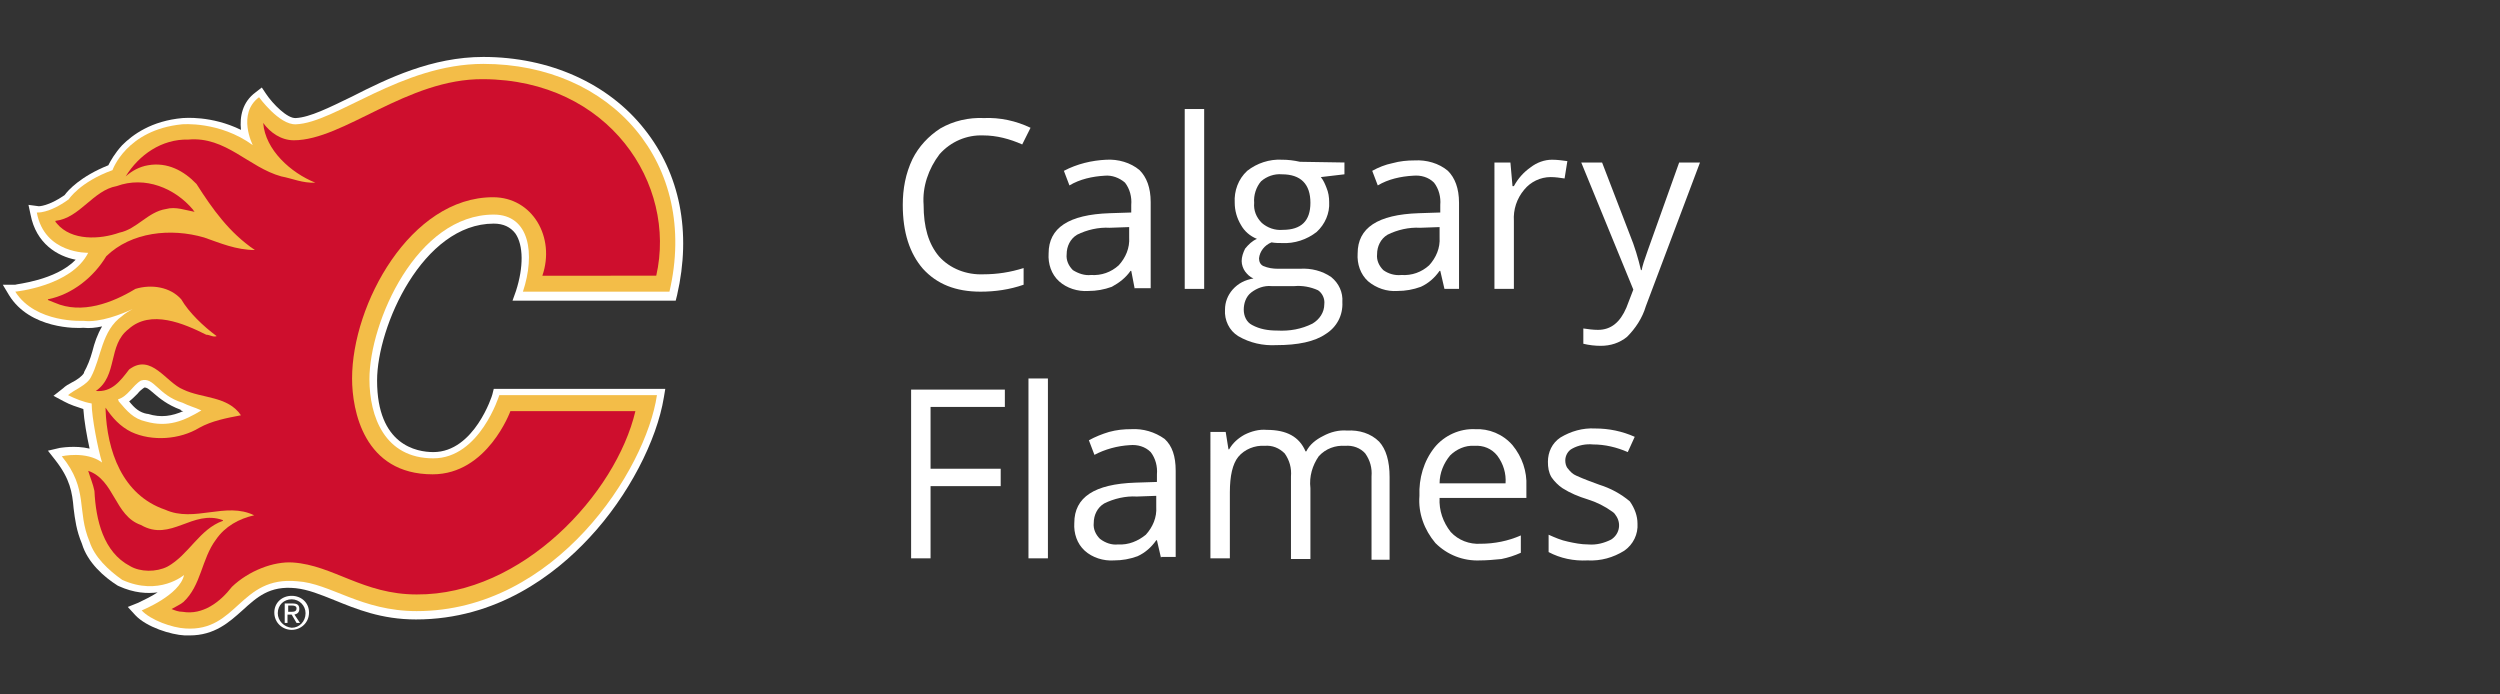
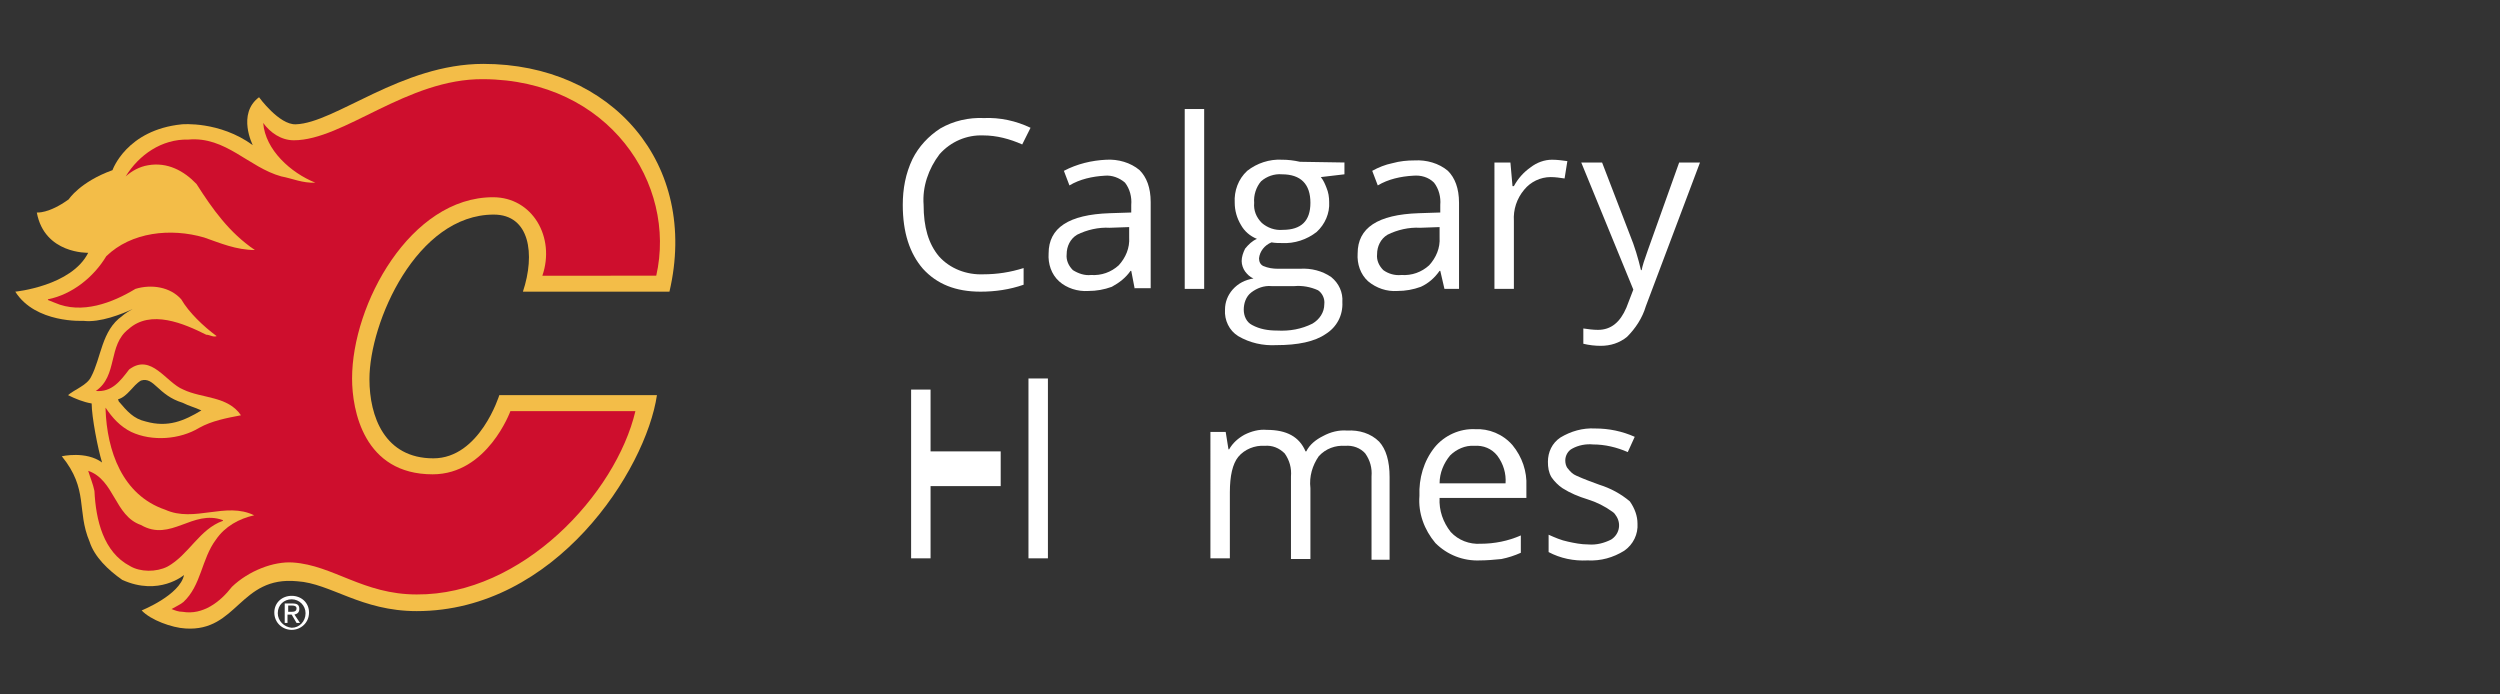
<svg xmlns="http://www.w3.org/2000/svg" version="1.1" id="Logos" x="0px" y="0px" viewBox="0 0 360 100" style="enable-background:new 0 0 360 100;" xml:space="preserve">
  <rect x="0" y="0" width="360" height="100" fill="#333333" stroke="none" />
  <style type="text/css">
	.st0{fill:#FFFFFF;}
	.st1{fill:#F3BD48;}
	.st2{fill:#CE0E2D;}
</style>
  <path class="st0" d="M141.6,19.5c-2.4-0.1-4.7,0.9-6.3,2.7c-1.6,2.1-2.5,4.7-2.3,7.3c0,3.2,0.7,5.6,2.2,7.4c1.6,1.8,4,2.7,6.4,2.6  c2,0,3.9-0.3,5.8-0.9V41c-2,0.7-4.1,1-6.2,1c-3.6,0-6.3-1.1-8.3-3.3c-1.9-2.2-2.9-5.2-2.9-9.2c0-2.3,0.4-4.5,1.4-6.6  c0.9-1.8,2.3-3.3,4-4.4c1.9-1.1,4.1-1.6,6.3-1.5c2.3-0.1,4.6,0.4,6.7,1.4l-1.2,2.4C145.4,20,143.5,19.5,141.6,19.5z" />
  <path class="st0" d="M163.4,41.6l-0.5-2.6h-0.1c-0.7,1-1.6,1.7-2.7,2.3c-1.1,0.4-2.2,0.6-3.4,0.6c-1.5,0.1-3.1-0.4-4.2-1.4  c-1.1-1-1.6-2.5-1.5-4c0-3.7,2.9-5.6,8.8-5.8l3.1-0.1v-1.1c0.1-1.1-0.2-2.3-0.9-3.2c-0.8-0.7-1.9-1.1-2.9-1  c-1.8,0.1-3.6,0.5-5.1,1.4l-0.8-2.1c1.9-1,4-1.5,6.1-1.6c1.7-0.1,3.5,0.4,4.8,1.5c1,1,1.6,2.5,1.6,4.6v12.4H163.4z M157.1,39.6  c1.5,0.1,2.9-0.4,4-1.4c1-1.1,1.6-2.5,1.5-4v-1.5l-2.8,0.1c-1.6-0.1-3.3,0.3-4.7,1c-1,0.6-1.5,1.7-1.5,2.8c-0.1,0.9,0.3,1.7,0.9,2.3  C155.3,39.4,156.2,39.7,157.1,39.6L157.1,39.6z" />
  <path class="st0" d="M173.4,41.6h-2.8V15.7h2.8V41.6z" />
  <path class="st0" d="M193.6,23.4v1.7l-3.4,0.4c0.4,0.5,0.6,1,0.8,1.5c0.3,0.7,0.4,1.4,0.4,2.1c0.1,1.6-0.6,3.2-1.8,4.3  c-1.4,1.1-3.2,1.7-5,1.6c-0.5,0-1,0-1.5-0.1c-1,0.4-1.7,1.3-1.8,2.3c0,0.5,0.2,0.9,0.6,1.1c0.7,0.3,1.4,0.4,2.1,0.4h3.2  c1.6-0.1,3.2,0.3,4.5,1.2c1.1,0.9,1.7,2.2,1.6,3.6c0.1,1.9-0.8,3.6-2.4,4.6c-1.6,1.1-4,1.6-7.1,1.6c-1.9,0.1-3.8-0.3-5.5-1.3  c-1.3-0.8-2-2.3-1.9-3.8c0-1.1,0.4-2.1,1.1-2.9c0.8-0.9,1.8-1.4,3-1.6c-0.5-0.2-0.9-0.6-1.2-1c-0.3-0.4-0.5-1-0.5-1.5  c0-0.6,0.2-1.2,0.5-1.8c0.5-0.6,1-1.1,1.7-1.4c-1-0.4-1.8-1.1-2.3-2c-0.6-1-0.9-2.1-0.9-3.2c-0.1-1.7,0.5-3.4,1.8-4.6  c1.4-1.1,3.2-1.7,5-1.6c0.9,0,1.7,0.1,2.6,0.3L193.6,23.4z M179.1,44.6c0,0.9,0.4,1.8,1.2,2.2c1.1,0.6,2.3,0.8,3.6,0.8  c1.8,0.1,3.5-0.2,5.1-1c1-0.6,1.7-1.6,1.7-2.8c0.1-0.8-0.3-1.6-0.9-2c-1.1-0.5-2.3-0.7-3.4-0.6h-3.3c-1.1-0.1-2.1,0.3-2.9,0.9  C179.4,42.7,179.1,43.7,179.1,44.6z M180.6,29.2c-0.1,1.1,0.3,2.1,1.1,2.9c0.8,0.7,1.9,1.1,3,1c2.7,0,4-1.3,4-3.9  c0-2.7-1.4-4.1-4.1-4.1c-1.1-0.1-2.2,0.3-3,1C180.9,26.9,180.5,28.1,180.6,29.2z" />
  <path class="st0" d="M208,41.6l-0.6-2.6h-0.1c-0.7,1-1.6,1.8-2.7,2.3c-1.1,0.4-2.2,0.6-3.4,0.6c-1.5,0.1-3-0.4-4.2-1.4  c-1.1-1-1.6-2.5-1.5-4c0-3.7,2.9-5.6,8.8-5.8l3.1-0.1v-1.1c0.1-1.1-0.2-2.3-0.9-3.2c-0.8-0.8-1.9-1.1-3-1c-1.8,0.1-3.6,0.5-5.1,1.4  l-0.8-2.1c0.9-0.5,1.9-0.9,2.9-1.1c1.1-0.3,2.1-0.4,3.2-0.4c1.7-0.1,3.5,0.4,4.8,1.5c1,1,1.6,2.5,1.6,4.6v12.4H208z M201.8,39.6  c1.5,0.1,2.9-0.4,4-1.4c1-1.1,1.6-2.5,1.5-4v-1.5l-2.8,0.1c-1.6-0.1-3.3,0.3-4.7,1c-1,0.6-1.5,1.7-1.5,2.8c-0.1,0.9,0.3,1.7,0.9,2.3  C199.9,39.4,200.8,39.7,201.8,39.6L201.8,39.6z" />
  <path class="st0" d="M223.5,23c0.7,0,1.5,0.1,2.2,0.2l-0.4,2.5c-0.7-0.1-1.3-0.2-2-0.2c-1.5,0-2.9,0.7-3.8,1.8  c-1.1,1.3-1.6,2.9-1.5,4.5v9.8h-2.8V23.4h2.3l0.3,3.4h0.2c0.6-1.1,1.4-2,2.4-2.7C221.3,23.4,222.4,23,223.5,23z" />
  <path class="st0" d="M227.7,23.4h3l4,10.4c0.7,1.7,1.2,3.4,1.6,5.1h0.1c0.1-0.6,0.4-1.5,0.9-2.9s2-5.6,4.5-12.6h3L237,44.1  c-0.5,1.7-1.5,3.2-2.7,4.4c-1.1,0.9-2.4,1.3-3.8,1.3c-0.8,0-1.7-0.1-2.5-0.3v-2.2c0.7,0.1,1.4,0.2,2.1,0.2c1.9,0,3.2-1.1,4.1-3.2  l1-2.6L227.7,23.4z" />
-   <path class="st0" d="M134,80.4h-2.8V56.1h13.5v2.5H134v8.9h10.1V70H134V80.4z" />
+   <path class="st0" d="M134,80.4h-2.8V56.1h13.5H134v8.9h10.1V70H134V80.4z" />
  <path class="st0" d="M150.9,80.4h-2.8V54.5h2.8V80.4z" />
-   <path class="st0" d="M167.2,80.4l-0.6-2.6h-0.1c-0.7,1-1.6,1.8-2.7,2.3c-1.1,0.4-2.2,0.6-3.4,0.6c-1.5,0.1-3.1-0.4-4.2-1.4  c-1.1-1-1.6-2.5-1.5-4c0-3.7,2.9-5.6,8.8-5.8l3.1-0.1v-1.1c0.1-1.1-0.2-2.3-0.9-3.2c-0.8-0.8-1.9-1.1-3-1c-1.8,0.1-3.6,0.6-5.1,1.4  l-0.8-2.1c0.9-0.5,1.9-0.9,2.9-1.2c1.1-0.3,2.1-0.4,3.2-0.4c1.7-0.1,3.4,0.4,4.8,1.4c1.1,1,1.6,2.5,1.6,4.6v12.4H167.2z M161,78.4  c1.5,0.1,2.9-0.5,4-1.4c1-1.1,1.6-2.5,1.5-4v-1.6l-2.8,0.1c-1.6-0.1-3.3,0.3-4.7,1c-1,0.6-1.5,1.7-1.5,2.8c-0.1,0.9,0.3,1.7,0.9,2.3  C159.2,78.2,160.1,78.5,161,78.4z" />
  <path class="st0" d="M197.5,80.4V68.6c0.1-1.2-0.2-2.3-0.9-3.3c-0.7-0.8-1.8-1.2-2.9-1.1c-1.4-0.1-2.8,0.4-3.8,1.5  c-0.9,1.3-1.4,2.9-1.2,4.6v10.2h-2.8V68.6c0.1-1.2-0.2-2.3-0.9-3.3c-0.8-0.8-1.8-1.2-2.9-1.1c-1.4-0.1-2.9,0.5-3.8,1.6  c-0.8,1-1.2,2.7-1.2,5.1v9.5h-2.8V62.2h2.2l0.4,2.5h0.1c0.5-0.9,1.3-1.6,2.2-2.1c1-0.5,2.1-0.8,3.2-0.7c2.9,0,4.7,1,5.6,3.1h0.1  c0.5-1,1.4-1.7,2.4-2.2c1.1-0.6,2.3-0.9,3.5-0.8c1.7-0.1,3.4,0.4,4.6,1.6c1,1.1,1.5,2.8,1.5,5.1v11.9H197.5z" />
  <path class="st0" d="M213.1,80.7c-2.4,0.1-4.7-0.8-6.4-2.5c-1.6-1.9-2.5-4.3-2.3-6.8c-0.1-2.5,0.6-5,2.2-7c1.4-1.7,3.6-2.7,5.8-2.6  c2-0.1,4,0.7,5.4,2.3c1.4,1.7,2.1,3.8,2,5.9v1.7h-12.5c-0.1,1.8,0.5,3.5,1.6,4.9c1.1,1.2,2.7,1.8,4.3,1.7c2,0,4-0.4,5.8-1.2v2.5  c-0.9,0.4-1.8,0.7-2.8,0.9C215.2,80.6,214.1,80.7,213.1,80.7z M212.3,64.2c-1.3-0.1-2.6,0.5-3.5,1.4c-0.9,1.1-1.5,2.5-1.5,4h9.5  c0.1-1.4-0.3-2.8-1.2-4C214.8,64.6,213.6,64.1,212.3,64.2z" />
  <path class="st0" d="M235.8,75.4c0.1,1.5-0.6,3-1.9,3.9c-1.6,1-3.4,1.5-5.3,1.4c-2,0.1-3.9-0.3-5.6-1.2V77c0.9,0.4,1.8,0.8,2.8,1  c0.9,0.2,1.9,0.4,2.9,0.4c1.2,0.1,2.3-0.2,3.3-0.7c1.1-0.7,1.5-2.1,0.8-3.3c-0.2-0.3-0.3-0.5-0.6-0.7c-1.1-0.8-2.3-1.4-3.6-1.8  c-1.3-0.4-2.5-0.9-3.6-1.6c-0.6-0.4-1.2-1-1.6-1.6c-0.4-0.7-0.5-1.4-0.5-2.2c0-1.4,0.6-2.7,1.8-3.5c1.5-0.9,3.2-1.4,5-1.3  c2,0,3.9,0.4,5.7,1.2l-1,2.2c-1.6-0.7-3.3-1.1-5-1.1c-1-0.1-2.1,0.1-3,0.6c-0.6,0.3-1,1-1,1.7c0,0.4,0.1,0.9,0.4,1.2  c0.3,0.4,0.7,0.8,1.2,1c1.1,0.5,2.2,0.9,3.3,1.3c1.6,0.5,3.1,1.3,4.4,2.4C235.4,73.2,235.8,74.3,235.8,75.4z" />
  <g>
-     <path class="st0" d="M92.8,18.6C87.6,12,79.1,8.2,69.6,8.2c-7.4,0-13.8,3.1-18.9,5.7c-3.3,1.6-6.1,3-8.1,3.1   c-1.2,0.1-3.3-2-4.3-3.5l-0.6-0.9l-0.9,0.7c-1.9,1.4-2.3,3.5-2.1,5.4c-4.3-2.1-8.2-1.7-8.4-1.7c-4.5,0.4-7.2,2.4-8.7,3.9   c-1.1,1.2-1.7,2.3-2,2.9c-4,1.6-5.8,3.6-6.3,4.3c-2.3,1.6-3.7,1.6-3.7,1.6l-1.5-0.2l0.3,1.4c0.8,4.2,3.9,6,6.5,6.5   c-2.9,3-8.6,3.5-8.7,3.6L0.4,41l0.9,1.5c3,4.9,9.8,4.8,10.7,4.7c0.9,0.1,1.8,0,2.7-0.2c-0.7,1.2-1.1,2.4-1.4,3.6   c-0.3,1.1-0.7,2.1-1.2,3l0,0.1c-0.3,0.5-1,1-1.8,1.4c-0.4,0.2-0.9,0.5-1.2,0.8L7.7,57l1.5,0.8c0.9,0.5,1.9,0.8,2.8,1.1   c0.1,1.6,0.5,3.9,0.9,5.7c-2.1-0.5-4.2-0.1-4.3-0.1l-1.7,0.4L8,66.3c2.1,2.7,2.4,4.6,2.6,6.9c0.2,1.6,0.4,3.2,1.2,5.1   c0.8,2.7,3.2,4.8,5.1,6l0.2,0.1c2.2,1,4.1,1.1,5.6,0.9c-0.9,0.6-2,1.1-2.8,1.5l-1.5,0.6l1.1,1.2c1.6,1.7,5.1,2.8,7.1,2.9   c0.2,0,0.5,0,0.7,0c3.6,0,5.7-1.9,7.6-3.6c2.1-1.9,3.9-3.6,7.7-3.2c1.8,0.2,3.5,0.9,5.5,1.7c3.2,1.3,6.8,2.8,11.8,2.8   c11.6,0,20-6.4,25-11.8c5.6-6,9.7-14,10.7-20.2l0.2-1.2H71.1l-0.2,0.8c0,0.1-2.6,8.3-8.5,8.3c-2.4,0-8.1-1-8.1-10.3   c0-7.8,6.6-22.6,16.8-22.6c1.4,0,2.4,0.5,3.1,1.4c1.2,1.7,1.2,4.9,0.1,8.3l-0.5,1.4h23.5l0.2-0.8C99.6,33.4,97.9,25,92.8,18.6z    M26.4,59.2c-1.6,0.7-3.2,1-5.1,0.4l-0.1,0c-1.1-0.2-1.8-0.8-2.6-1.8c0.4-0.3,0.8-0.7,1.2-1.1c0.3-0.4,0.7-0.7,1-0.9   c0.3,0,0.5,0.1,1.3,0.8c0.8,0.7,2,1.7,3.9,2.4C26,59.1,26.2,59.2,26.4,59.2z" />
    <g>
      <path class="st1" d="M96.4,42c4.3-18.4-8.3-32.8-26.8-32.8c-11.8,0-21.3,8.5-27,8.7c-2.4,0.1-5.3-3.9-5.3-3.9    c-3.2,2.4-0.9,6.9-0.9,6.9c-4.8-3.5-10.2-3-10.2-3c-8,0.8-10,6.6-10,6.6c-4.7,1.7-6.3,4.2-6.3,4.2c-2.9,2.1-4.6,1.9-4.6,1.9    c1.1,6,7.4,5.8,7.4,5.8C10.3,41.2,2.2,42,2.2,42c2.9,4.6,9.8,4.2,9.8,4.2c2.4,0.3,5.6-1,7.1-1.7c-1.1,0.6-1.5,1-1.5,1    c-3,2.1-3,6-4.5,8.8c-0.6,1.2-2.4,1.8-3.3,2.6c1,0.5,2.2,1,3.4,1.2c0,1.9,0.9,6.6,1.5,8.5c-2.3-1.7-5.8-0.9-5.8-0.9    c3.9,4.8,2.1,7.8,4,12.3c0.7,2.2,2.7,4.1,4.7,5.5c5.3,2.4,8.9-0.7,8.9-0.7c-0.6,2.9-6.1,5.1-6.1,5.1c1.3,1.4,4.4,2.5,6.3,2.6    c7.5,0.5,7.8-7.6,16.1-6.8C47.6,84,52,88,60,88c20,0,33-20.3,34.6-31.1H71.9c0,0-2.8,9.1-9.5,9.1c-7,0-9.2-6-9.2-11.4    c0-8.2,6.8-23.7,17.9-23.7c5.2,0,6,5.7,4.2,11.1H96.4z M21,60.7c-1.8-0.4-2.7-1.5-3.9-2.9L17,57.5c1.4-0.4,2.1-2,3.3-2.7    c1.9-0.6,2.4,2.1,6,3.2c1,0.5,1.6,0.6,2.7,1.1C26.5,60.6,24.2,61.6,21,60.7z" />
    </g>
    <g>
-       <path class="st2" d="M28,30.5c-1.2-0.2-2.7-0.8-4.1-0.4c-2.6,0.4-4.2,2.9-6.7,3.4c-2.8,1-6.9,1.2-9-1.3C8.1,32,7.9,32,8,31.8    c3.5-0.4,5.4-4.4,8.8-5c4.1-1.5,8.4,0.3,11,3.4C27.8,30.3,28,30.4,28,30.5z" />
      <path class="st2" d="M20.3,75.6c4.3,2.5,7.4-2.3,11.8-0.7V75c-3.4,1.2-4.9,4.9-8,6.6c-1.6,0.8-3.9,0.8-5.4-0.1    c-3.8-2-4.9-6.6-5.1-10.8c-0.2-1-0.6-1.9-0.9-2.9C16.5,69.1,16.5,74.3,20.3,75.6z" />
      <g>
        <path class="st2" d="M94.5,39.7c3-13.2-6.8-28.2-24.9-28.3c-11-0.1-20.1,8.8-27.3,8.8c-1.8,0-3.4-1.1-4.4-2.5     c0.3,3.9,4,7.2,7.5,8.6c-1.8,0.1-3.3-0.6-4.9-0.9c-4.7-1.3-8-5.8-13.4-5.3c-3.8-0.1-7.1,2.2-9,5.3c0.9-0.8,2-1.4,3.2-1.6     c2.8-0.5,5.2,0.8,7,2.7c2.3,3.6,4.7,7,8.4,9.5c-2.7,0-5-1-7.3-1.8c-4.8-1.4-10.5-0.8-14.1,2.7c-1.8,3-4.9,5.5-8.4,6.2v0.1l1,0.4     c3.9,1.7,8.3,0,11.6-2c2.3-0.7,5-0.3,6.6,1.5c1.1,1.9,3.2,3.9,5.1,5.3c-0.5,0.2-1-0.2-1.5-0.2c-3.2-1.6-8-3.7-11.2-0.8     c-3,2.3-1.5,6.7-4.7,8.9c2.3,0.2,3.5-1.4,4.8-3.1c3.2-2.4,5.3,1.9,7.8,2.9c2.7,1.3,6.4,0.9,8.3,3.7c-2.1,0.4-4.2,0.8-6,1.8     c-2.8,1.7-6.8,2-9.8,0.6c-1.6-0.8-2.7-2-3.7-3.5c0,0,0,0.1,0,0.2c0.2,6,2.4,12.4,8.6,14.5c4.2,1.9,8.7-1.2,12.8,0.8     c-2.2,0.5-4.2,1.6-5.5,3.5c-2.1,2.8-2.1,6.6-4.7,9c-0.5,0.4-1.2,0.7-1.7,1c0.5,0.2,1,0.4,1.6,0.4c2.9,0.5,5.4-1.4,7.1-3.6     c2.4-2.3,6-3.7,8.8-3.5c5.8,0.4,10.1,4.6,17.8,4.6c15.2,0.1,28.7-14.5,31.5-26.4h-18c0,0-3.3,9.1-11.2,9.1     c-9.9,0-11.6-9.2-11.6-13.8c0-10.7,8.4-26.1,20.3-26.1c5.7,0,9,5.8,7.1,11.3H94.5z" />
      </g>
    </g>
    <path class="st0" d="M40,88.3c0-1.2,0.9-2,2-2c1.1,0,2,0.9,2,2c0,1.2-0.9,2.1-2,2.1C40.9,90.3,40,89.4,40,88.3z M42,90.7   c1.3,0,2.5-1,2.5-2.5c0-1.4-1.1-2.4-2.5-2.4c-1.4,0-2.5,1-2.5,2.4C39.5,89.7,40.7,90.7,42,90.7z M41.5,88.5H42l0.7,1.2h0.5   l-0.8-1.2c0.4-0.1,0.7-0.3,0.7-0.8c0-0.6-0.3-0.8-1-0.8h-1.1v2.8h0.4V88.5z M41.5,88.1v-0.9h0.6c0.3,0,0.6,0.1,0.6,0.4   c0,0.4-0.3,0.5-0.7,0.5H41.5z" />
  </g>
</svg>